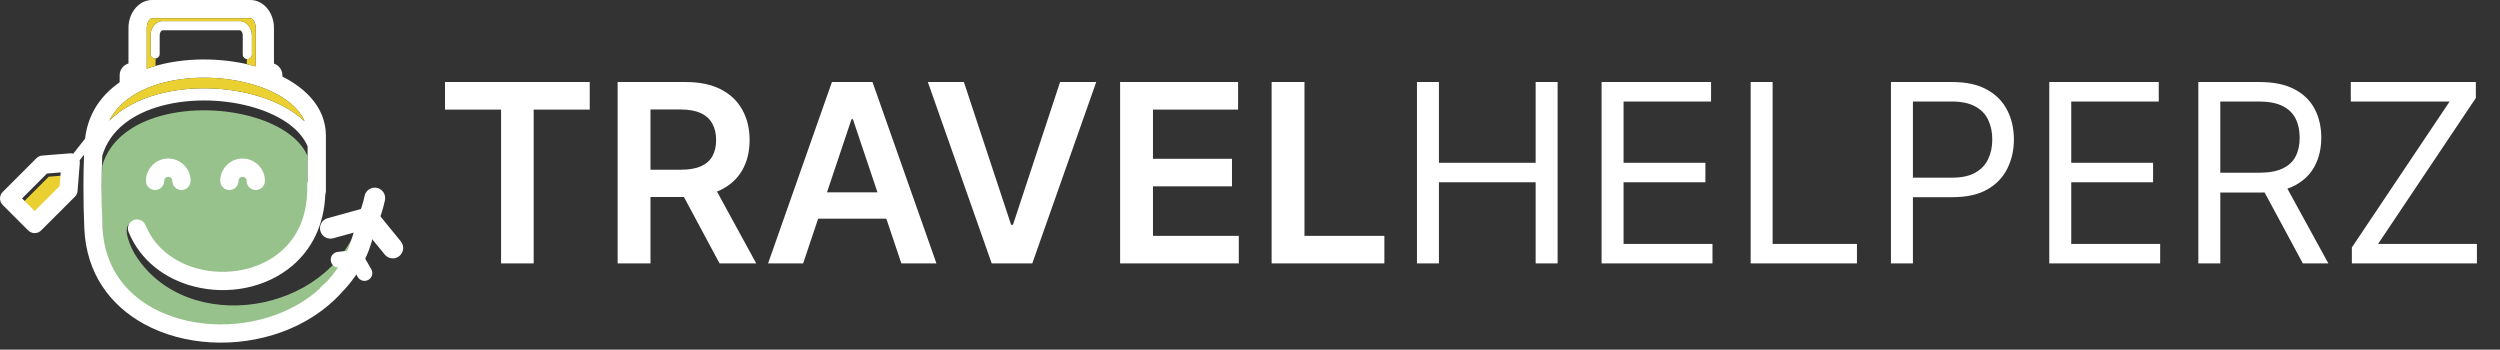
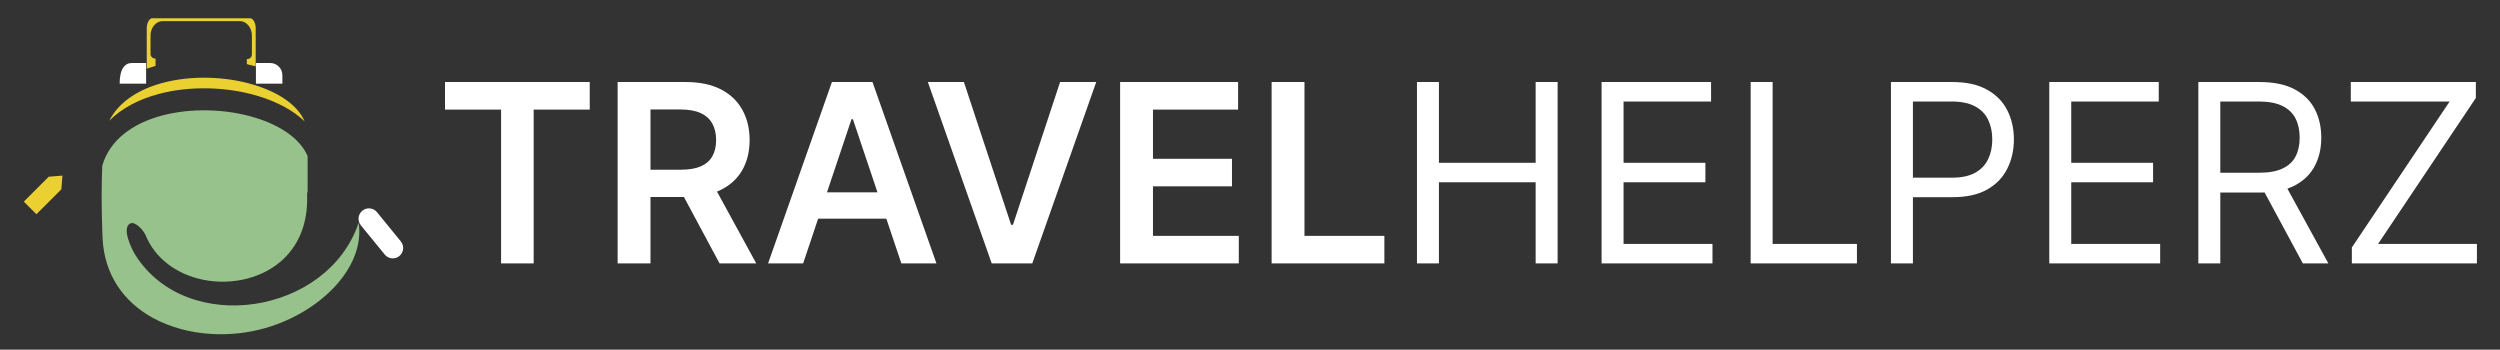
<svg xmlns="http://www.w3.org/2000/svg" width="286" height="40" viewBox="0 0 286 40" fill="none">
  <rect x="0" y="0" width="286" height="40" fill="#333333" stroke="none" />
  <path d="M50.908 12.535V9.384H67.465V12.535H61.051V30.135H57.322V12.535H50.908ZM70.657 30.135V9.384H78.439C80.033 9.384 81.37 9.661 82.451 10.214C83.538 10.768 84.359 11.545 84.913 12.545C85.474 13.538 85.754 14.696 85.754 16.02C85.754 17.351 85.471 18.506 84.903 19.486C84.342 20.459 83.515 21.212 82.421 21.745C81.326 22.272 79.982 22.536 78.388 22.536H72.845V19.415H77.881C78.813 19.415 79.577 19.287 80.171 19.03C80.766 18.766 81.205 18.385 81.488 17.885C81.779 17.378 81.924 16.757 81.924 16.02C81.924 15.284 81.779 14.656 81.488 14.136C81.198 13.609 80.755 13.21 80.161 12.94C79.567 12.663 78.8 12.525 77.861 12.525H74.416V30.135H70.657ZM81.377 20.732L86.514 30.135H82.319L77.273 20.732H81.377ZM91.879 30.135H87.867L95.172 9.384H99.813L107.129 30.135H103.116L97.574 13.639H97.412L91.879 30.135ZM92.011 21.999H102.954V25.018H92.011V21.999ZM110.27 9.384L115.671 25.717H115.883L121.274 9.384H125.408L118.092 30.135H113.452L106.146 9.384H110.27ZM128.141 30.135V9.384H141.638V12.535H131.9V18.169H140.939V21.32H131.9V26.984H141.719V30.135H128.141ZM145.473 30.135V9.384H149.232V26.984H158.372V30.135H145.473ZM162.101 30.135V9.384H164.613V18.625H175.678V9.384H178.191V30.135H175.678V20.854H164.613V30.135H162.101ZM183.222 30.135V9.384H195.746V11.613H185.735V18.625H195.097V20.854H185.735V27.906H195.908V30.135H183.222ZM200.275 30.135V9.384H202.788V27.906H212.434V30.135H200.275ZM216.325 30.135V9.384H223.337C224.965 9.384 226.295 9.677 227.329 10.265C228.369 10.846 229.139 11.633 229.639 12.626C230.139 13.619 230.389 14.727 230.389 15.95C230.389 17.172 230.139 18.283 229.639 19.283C229.146 20.283 228.383 21.08 227.349 21.674C226.316 22.262 224.992 22.556 223.377 22.556H218.351V20.327H223.296C224.411 20.327 225.306 20.134 225.981 19.749C226.657 19.364 227.147 18.844 227.45 18.189C227.761 17.527 227.917 16.78 227.917 15.95C227.917 15.119 227.761 14.376 227.45 13.72C227.147 13.065 226.653 12.552 225.971 12.18C225.289 11.802 224.384 11.613 223.256 11.613H218.838V30.135H216.325ZM234.437 30.135V9.384H246.961V11.613H236.95V18.625H246.312V20.854H236.95V27.906H247.123V30.135H234.437ZM251.49 30.135V9.384H258.502C260.123 9.384 261.454 9.661 262.494 10.214C263.534 10.762 264.304 11.515 264.804 12.474C265.304 13.433 265.554 14.524 265.554 15.747C265.554 16.97 265.304 18.054 264.804 18.999C264.304 19.945 263.538 20.688 262.504 21.229C261.471 21.762 260.15 22.029 258.542 22.029H252.868V19.759H258.461C259.569 19.759 260.461 19.597 261.136 19.273C261.818 18.949 262.312 18.489 262.616 17.895C262.926 17.294 263.082 16.578 263.082 15.747C263.082 14.916 262.926 14.19 262.616 13.568C262.305 12.947 261.808 12.467 261.126 12.13C260.444 11.785 259.542 11.613 258.421 11.613H254.003V30.135H251.49ZM261.258 20.813L266.365 30.135H263.446L258.421 20.813H261.258ZM269.052 30.135V28.311L280.239 11.613H268.931V9.384H283.238V11.207L272.051 27.906H283.359V30.135H269.052Z" fill="white" />
  <path fill-rule="evenodd" clip-rule="evenodd" d="M5.575 20.214L2.724 23.064L4.167 24.509L7.018 21.658L7.144 20.088L5.575 20.214Z" fill="#EAD031" />
  <path fill-rule="evenodd" clip-rule="evenodd" d="M32.105 29.921C34.015 28.288 35.261 25.751 35.132 22.277C35.127 22.143 35.148 22.013 35.189 21.895V17.865C34.343 15.847 32.039 14.335 29.192 13.463C27.539 12.959 25.709 12.672 23.865 12.626C22.027 12.58 20.175 12.775 18.476 13.234C15.236 14.11 12.571 15.96 11.699 18.948C11.651 20.125 11.629 21.29 11.627 22.444C11.626 24.005 11.663 25.581 11.729 27.168C11.911 31.512 14.234 34.585 17.486 36.365C19.475 37.454 21.812 38.07 24.23 38.208C26.267 38.324 28.355 38.1 30.335 37.535C36.654 35.73 41.795 30.595 41.032 25.47C37.539 35.976 21.375 38.513 15.482 29.167C15.046 28.478 13.85 25.993 14.945 25.543C15.478 25.324 16.419 26.34 16.637 26.873C17.719 29.511 20.039 31.189 22.68 31.873C24.292 32.291 26.025 32.339 27.677 32.01C29.313 31.683 30.857 30.989 32.105 29.921Z" fill="#98C28B" />
-   <path fill-rule="evenodd" clip-rule="evenodd" d="M40.63 25.853C40.669 25.663 40.757 25.494 40.879 25.359C41.01 24.403 41.227 27.133 41.136 26.138C41.084 25.564 41.507 25.057 42.08 25.006C42.653 24.953 43.16 25.376 43.212 25.95C43.351 27.456 43.073 25.221 42.774 26.642C42.476 28.051 41.962 29.402 41.227 30.663C41.041 30.983 40.833 31.307 40.603 31.636C40.383 31.951 40.147 32.259 39.896 32.562C39.648 32.859 39.393 33.144 39.13 33.413C37.251 35.518 34.832 37.045 32.189 38C29.612 38.933 26.822 39.318 24.117 39.165C21.398 39.01 18.755 38.31 16.489 37.069C12.625 34.953 9.863 31.296 9.646 26.123C9.58 24.535 9.543 22.934 9.545 21.318C9.546 20.099 9.569 18.89 9.618 17.693L9.103 18.343C9.115 18.395 9.122 18.448 9.127 18.503C9.132 18.564 9.132 18.625 9.126 18.684L8.873 21.844C8.852 22.102 8.739 22.331 8.57 22.501V22.502L4.708 26.363C4.3 26.772 3.637 26.772 3.229 26.363L0.306 23.441C-0.102 23.033 -0.102 22.369 0.306 21.962L4.169 18.1C4.361 17.907 4.61 17.805 4.862 17.795L8.003 17.542C8.133 17.533 8.257 17.546 8.375 17.581L9.728 15.874C10.113 12.564 12.056 10.234 14.755 8.763C14.717 8.654 14.697 8.537 14.697 8.416V3.203C14.697 2.376 14.966 1.611 15.399 1.046C15.895 0.401 16.601 0 17.399 0H28.642C29.439 0 30.145 0.401 30.64 1.046C31.074 1.611 31.343 2.376 31.343 3.203V7.574C31.343 7.82 31.259 8.046 31.117 8.224C34.711 9.667 37.282 12.165 37.282 15.515V21.866C37.282 21.995 37.259 22.119 37.216 22.234C37.074 25.839 35.604 28.549 33.464 30.381C31.927 31.694 30.055 32.542 28.088 32.934C26.137 33.324 24.08 33.264 22.158 32.765C18.919 31.925 16.062 29.838 14.71 26.54C14.491 26.007 14.745 25.398 15.278 25.179C15.811 24.96 16.42 25.215 16.639 25.746C17.72 28.383 20.04 30.062 22.682 30.747C24.293 31.165 26.027 31.213 27.679 30.883C29.315 30.558 30.858 29.864 32.107 28.794C34.016 27.162 35.262 24.625 35.133 21.15C35.128 21.016 35.149 20.888 35.19 20.769V16.74C34.345 14.721 32.041 13.208 29.193 12.338C27.54 11.832 25.71 11.546 23.866 11.499C22.028 11.454 20.176 11.648 18.477 12.108C15.237 12.983 12.572 14.834 11.7 17.823C11.653 18.999 11.63 20.164 11.628 21.319C11.627 22.879 11.664 24.455 11.73 26.042C11.912 30.385 14.235 33.459 17.487 35.239C19.476 36.328 21.813 36.944 24.232 37.082C26.664 37.22 29.17 36.875 31.478 36.04C33.346 35.365 35.084 34.368 36.548 33.047C36.607 32.941 36.685 32.843 36.783 32.759C37.041 32.538 37.286 32.31 37.518 32.077C39.017 30.417 40.124 28.343 40.63 25.853ZM21.804 20.692C21.804 19.986 21.518 19.347 21.055 18.885C20.592 18.422 19.954 18.136 19.248 18.136C18.547 18.136 17.91 18.422 17.446 18.885L17.439 18.891C16.978 19.356 16.693 19.992 16.693 20.692C16.693 21.27 17.162 21.738 17.739 21.738C18.317 21.738 18.785 21.27 18.785 20.692C18.785 20.561 18.835 20.445 18.917 20.363L18.92 20.36C19.002 20.278 19.118 20.228 19.248 20.228C19.376 20.228 19.492 20.28 19.577 20.363C19.66 20.448 19.712 20.564 19.712 20.692C19.712 21.27 20.18 21.738 20.757 21.738C21.335 21.738 21.804 21.27 21.804 20.692ZM30.307 20.692C30.307 19.991 30.02 19.353 29.557 18.889L29.551 18.883C29.087 18.422 28.45 18.136 27.751 18.136C27.045 18.136 26.406 18.422 25.944 18.885C25.482 19.347 25.195 19.986 25.195 20.692C25.195 21.27 25.664 21.738 26.241 21.738C26.819 21.738 27.287 21.27 27.287 20.692C27.287 20.564 27.339 20.448 27.423 20.363C27.507 20.28 27.624 20.228 27.751 20.228C27.882 20.228 27.997 20.278 28.078 20.36L28.083 20.363C28.163 20.445 28.214 20.561 28.214 20.692C28.214 21.27 28.683 21.738 29.26 21.738C29.838 21.738 30.307 21.27 30.307 20.692ZM18.268 6.173V4.063C18.268 3.871 18.323 3.703 18.412 3.587C18.47 3.511 18.539 3.464 18.605 3.464H27.434C27.499 3.464 27.569 3.511 27.627 3.587C27.715 3.703 27.77 3.871 27.77 4.063V6.233C27.77 6.522 28.006 6.756 28.294 6.756C28.583 6.756 28.817 6.522 28.817 6.233V4.063C28.817 3.637 28.678 3.245 28.456 2.954C28.203 2.624 27.842 2.418 27.434 2.418H18.605C18.197 2.418 17.836 2.623 17.582 2.954C17.36 3.245 17.221 3.638 17.221 4.063V6.173C17.221 6.462 17.455 6.696 17.745 6.696C18.034 6.696 18.268 6.462 18.268 6.173ZM6.946 19.724L5.375 19.85L2.525 22.7L3.968 24.143L6.819 21.293L6.946 19.724ZM34.855 13.89C34.042 11.988 31.829 10.553 29.092 9.717C27.47 9.221 25.67 8.939 23.858 8.894C22.053 8.849 20.236 9.04 18.567 9.491C15.886 10.215 13.614 11.625 12.493 13.817C13.941 12.361 15.913 11.357 18.117 10.762C19.938 10.269 21.924 10.06 23.898 10.109C25.866 10.158 27.825 10.466 29.594 11.007C31.697 11.65 33.541 12.622 34.855 13.89ZM16.788 7.858C17.192 7.715 17.605 7.586 18.027 7.472C19.88 6.972 21.899 6.759 23.907 6.81C25.742 6.855 27.57 7.123 29.252 7.592V7.573V3.202C29.252 2.843 29.147 2.528 28.982 2.311C28.876 2.174 28.755 2.09 28.641 2.09H17.398C17.285 2.09 17.162 2.174 17.058 2.311C16.891 2.528 16.788 2.843 16.788 3.202V7.858Z" fill="white" />
-   <path fill-rule="evenodd" clip-rule="evenodd" d="M41.641 23.812C42.276 23.636 42.931 24.009 43.106 24.643C43.281 25.276 42.909 25.932 42.276 26.108L38.116 27.258C37.482 27.432 36.826 27.061 36.651 26.426C36.475 25.792 36.847 25.136 37.481 24.962L41.641 23.812Z" fill="white" />
  <path fill-rule="evenodd" clip-rule="evenodd" d="M41.285 25.78C40.869 25.272 40.943 24.523 41.451 24.106C41.959 23.69 42.708 23.764 43.125 24.271L45.853 27.616C46.27 28.124 46.196 28.873 45.688 29.289C45.18 29.706 44.431 29.632 44.015 29.123L41.285 25.78Z" fill="white" />
-   <path fill-rule="evenodd" clip-rule="evenodd" d="M38.833 30.594C38.344 30.652 37.899 30.304 37.841 29.815C37.781 29.325 38.13 28.881 38.619 28.822L40.567 28.587C40.933 28.543 41.273 28.725 41.447 29.024L42.472 30.793C42.719 31.219 42.574 31.766 42.147 32.013C41.72 32.261 41.174 32.115 40.927 31.689L40.196 30.428L38.833 30.594Z" fill="white" />
-   <path fill-rule="evenodd" clip-rule="evenodd" d="M43.065 25.911C42.797 26.511 42.092 26.781 41.491 26.512C40.891 26.244 40.622 25.539 40.89 24.939C41.072 24.531 41.229 24.122 41.361 23.713C41.498 23.293 41.615 22.856 41.711 22.407C41.849 21.764 42.483 21.356 43.125 21.494C43.768 21.632 44.177 22.265 44.039 22.908C43.927 23.427 43.789 23.94 43.625 24.444C43.459 24.956 43.273 25.446 43.065 25.911Z" fill="white" />
-   <path fill-rule="evenodd" clip-rule="evenodd" d="M15.082 7.207H16.714V9.568H13.688V8.601C13.687 7.834 14.315 7.207 15.082 7.207Z" fill="white" />
+   <path fill-rule="evenodd" clip-rule="evenodd" d="M15.082 7.207H16.714V9.568H13.688C13.687 7.834 14.315 7.207 15.082 7.207Z" fill="white" />
  <path fill-rule="evenodd" clip-rule="evenodd" d="M30.909 7.207H29.278V9.568H32.304V8.601C32.304 7.834 31.677 7.207 30.909 7.207Z" fill="white" />
  <path fill-rule="evenodd" clip-rule="evenodd" d="M27.434 2.418C27.842 2.418 28.202 2.623 28.456 2.954C28.678 3.245 28.817 3.638 28.817 4.063V6.233C28.817 6.522 28.583 6.756 28.294 6.756C28.275 6.756 28.256 6.756 28.238 6.754V7.338C28.58 7.414 28.919 7.499 29.251 7.592V7.573V3.202C29.251 2.843 29.147 2.528 28.982 2.311C28.876 2.174 28.755 2.09 28.641 2.09H17.398C17.285 2.09 17.163 2.174 17.058 2.311C16.892 2.528 16.788 2.843 16.788 3.202V7.858C17.118 7.741 17.454 7.634 17.796 7.536V6.693C17.779 6.695 17.762 6.696 17.744 6.696C17.456 6.696 17.221 6.462 17.221 6.173V4.062C17.221 3.637 17.36 3.244 17.582 2.954C17.836 2.623 18.198 2.418 18.605 2.418L27.434 2.418Z" fill="#EAD031" />
  <path fill-rule="evenodd" clip-rule="evenodd" d="M29.092 9.717C27.47 9.221 25.671 8.939 23.858 8.894C22.054 8.849 20.236 9.04 18.567 9.491C15.886 10.215 13.614 11.625 12.493 13.817C13.941 12.361 15.914 11.357 18.117 10.762C19.938 10.269 21.925 10.06 23.899 10.109C25.866 10.158 27.825 10.466 29.595 11.007C31.697 11.649 33.54 12.622 34.855 13.889C34.042 11.988 31.829 10.553 29.092 9.717Z" fill="#EAD031" />
</svg>